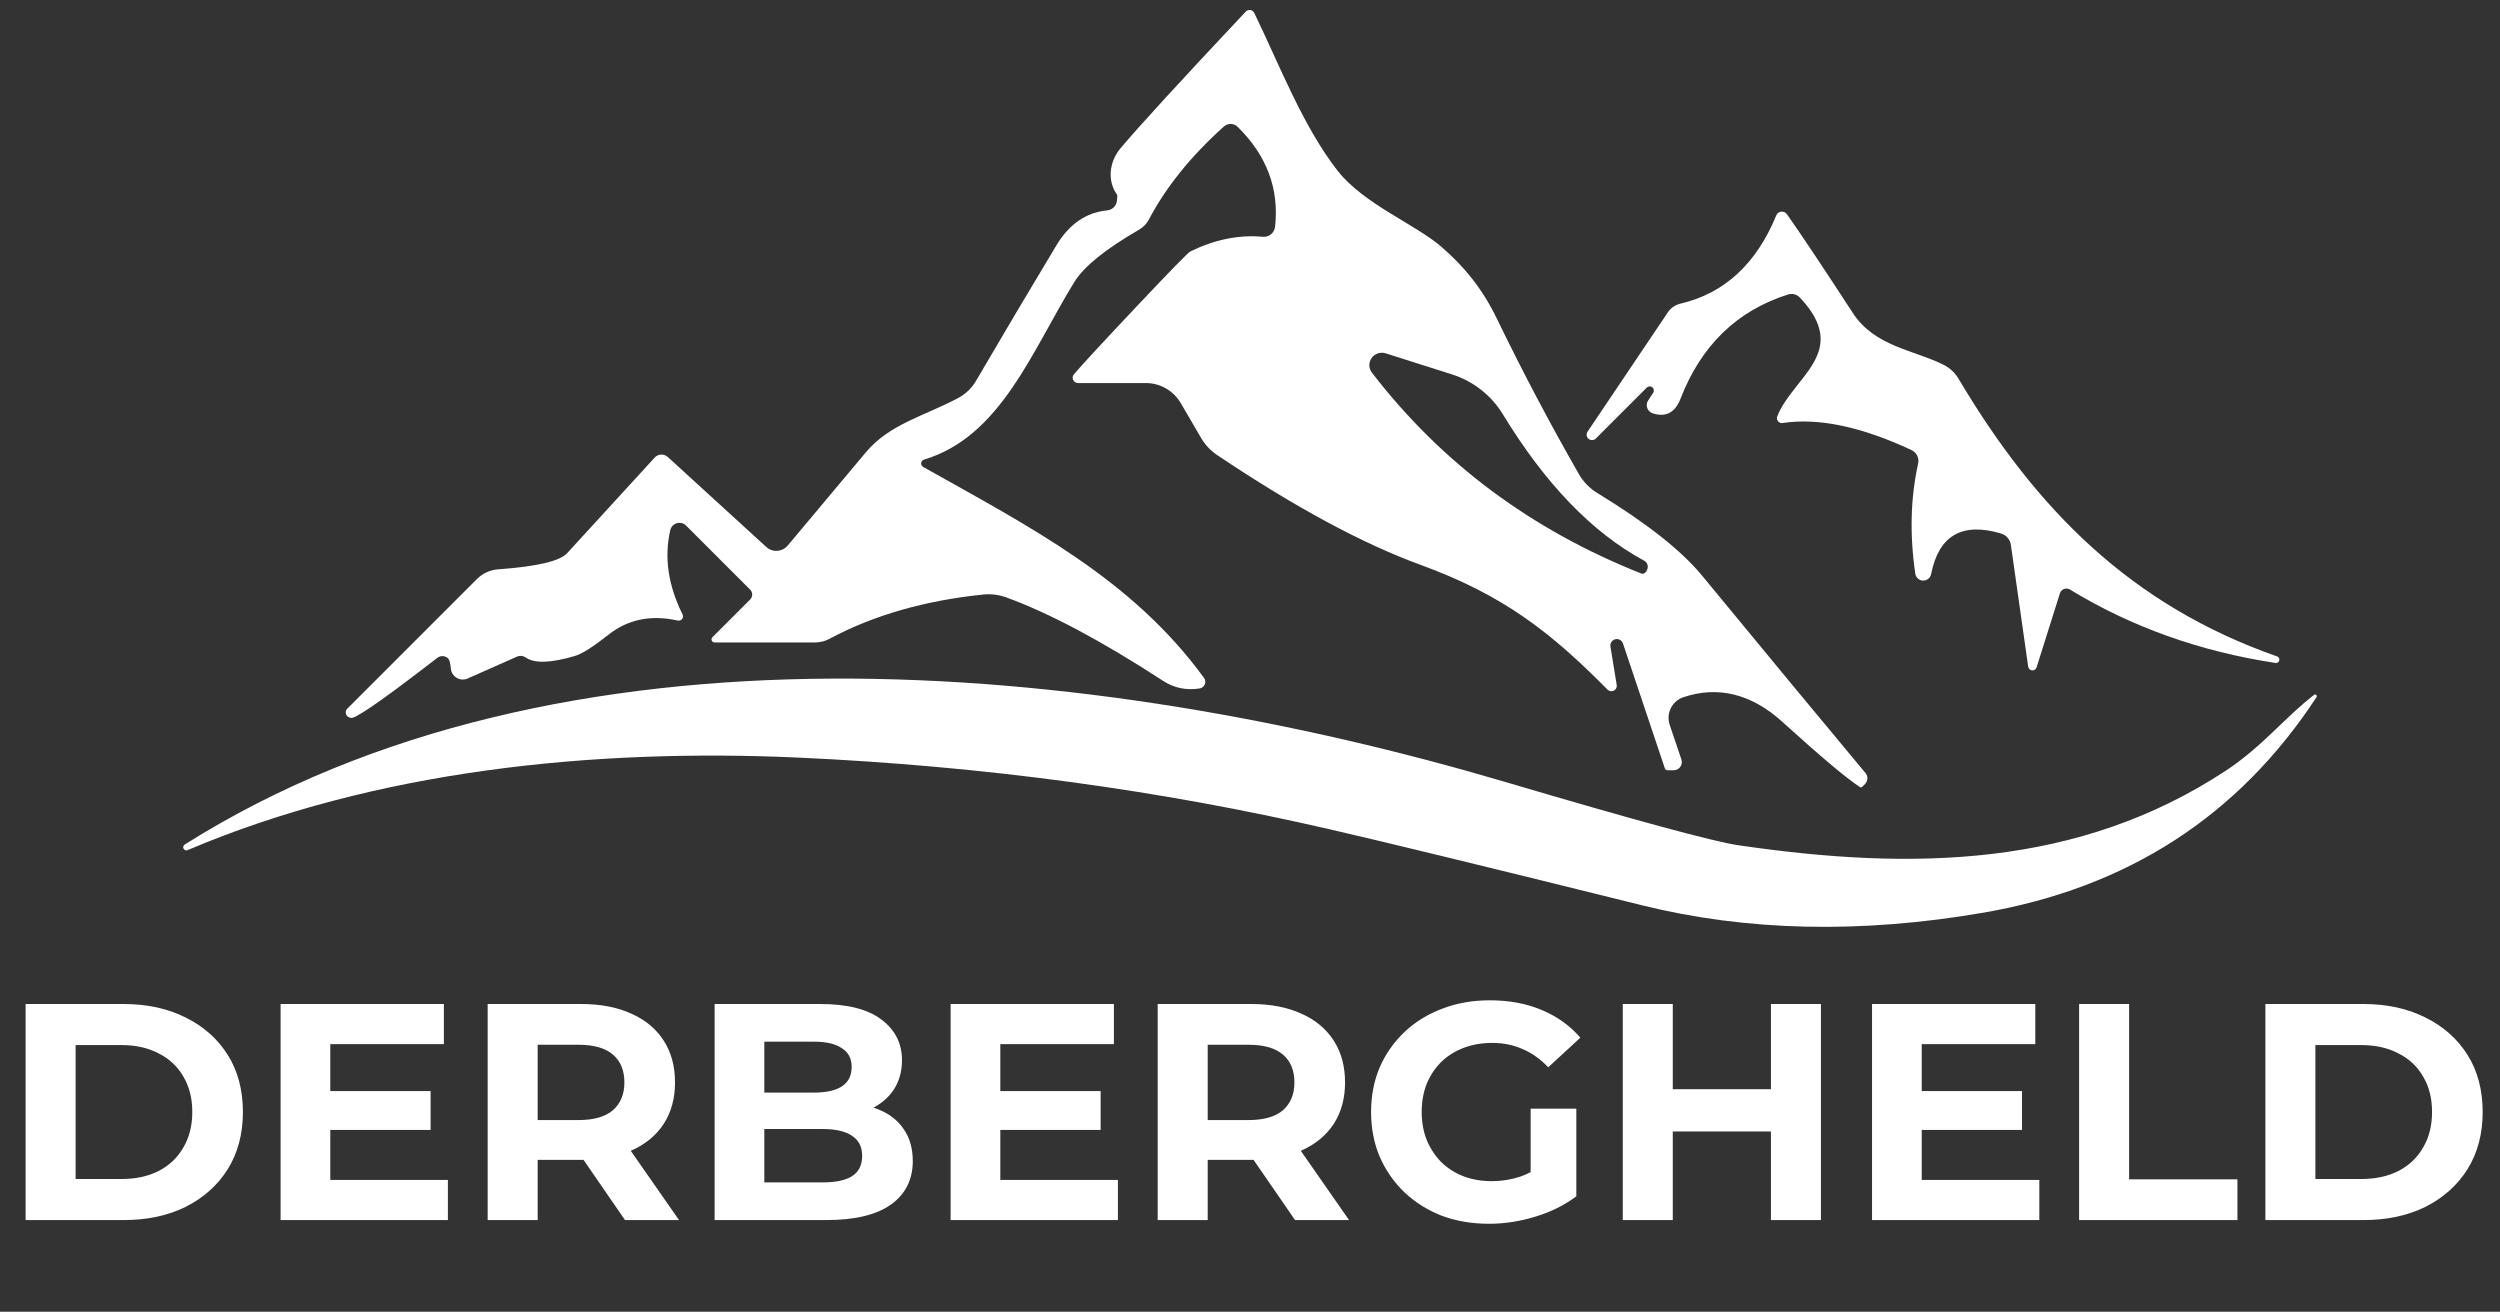
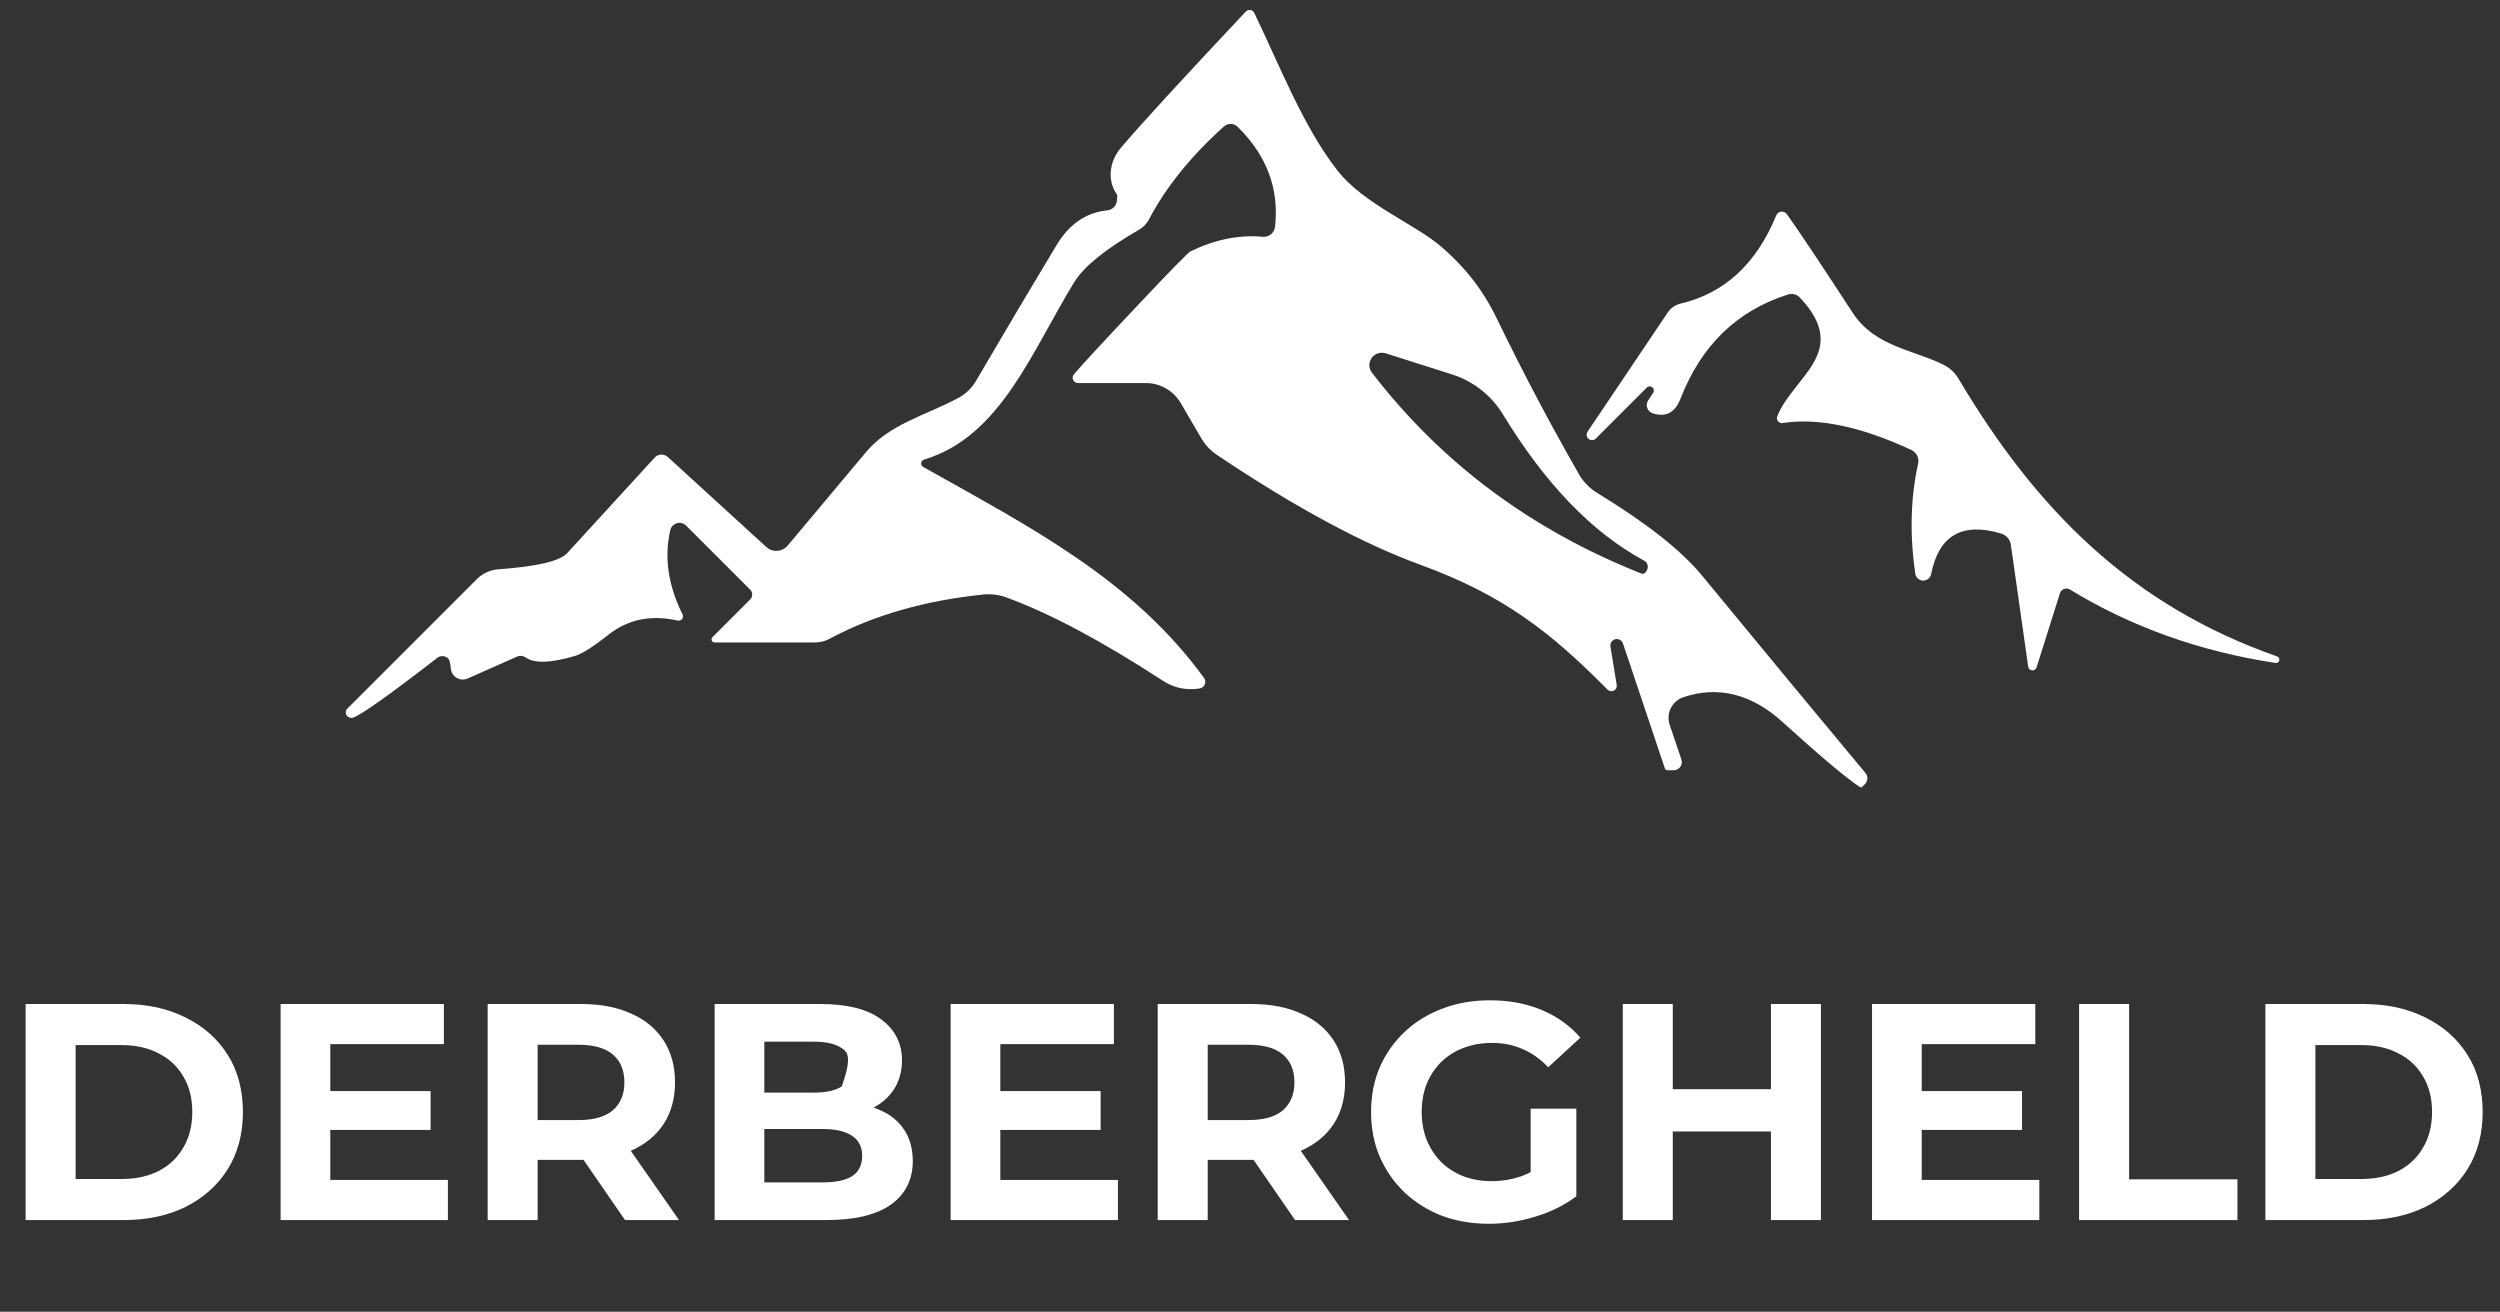
<svg xmlns="http://www.w3.org/2000/svg" fill="none" viewBox="0 0 162 85" height="85" width="162">
  <rect x="0" y="0" width="162" height="85" fill="#333333" stroke="none" />
  <path fill="white" d="M22.504 45.923L30.904 37.523C31.273 37.155 31.759 36.931 32.274 36.893C34.788 36.713 36.281 36.363 36.754 35.843C40.401 31.856 42.284 29.799 42.404 29.673C42.456 29.61 42.521 29.558 42.594 29.521C42.668 29.484 42.748 29.462 42.83 29.458C42.913 29.453 42.996 29.465 43.074 29.494C43.152 29.522 43.224 29.566 43.284 29.623L49.654 35.443C49.749 35.53 49.861 35.598 49.982 35.641C50.103 35.685 50.233 35.703 50.361 35.696C50.49 35.688 50.616 35.655 50.732 35.598C50.847 35.541 50.95 35.461 51.034 35.363C51.494 34.823 53.188 32.803 56.114 29.303C57.654 27.463 59.944 26.943 62.104 25.783C62.581 25.528 62.976 25.147 63.244 24.683C64.971 21.729 66.711 18.796 68.464 15.883C69.291 14.516 70.384 13.766 71.744 13.633C71.902 13.618 72.049 13.551 72.164 13.443C72.278 13.334 72.352 13.189 72.374 13.033C72.408 12.793 72.411 12.653 72.384 12.613C72.079 12.194 71.936 11.669 71.978 11.123C72.019 10.578 72.244 10.042 72.614 9.603C73.741 8.256 76.444 5.306 80.724 0.753C80.762 0.713 80.808 0.683 80.86 0.665C80.911 0.647 80.966 0.642 81.02 0.65C81.074 0.658 81.125 0.679 81.169 0.71C81.214 0.742 81.25 0.784 81.274 0.833C82.944 4.283 84.434 8.193 86.684 11.073C88.384 13.233 91.754 14.553 93.414 16.003C94.894 17.283 96.054 18.703 97.004 20.663C98.678 24.116 100.451 27.476 102.324 30.743C102.613 31.241 103.023 31.657 103.514 31.953C106.708 33.899 108.974 35.689 110.314 37.323C114.541 42.456 118.064 46.713 120.884 50.093C120.968 50.194 121.012 50.322 121.006 50.453C121 50.585 120.946 50.709 120.854 50.803L120.664 50.993C120.647 51.009 120.623 51.019 120.598 51.021C120.573 51.023 120.547 51.017 120.524 51.003C119.678 50.456 118.004 49.049 115.504 46.783C113.534 44.983 111.334 44.413 109.074 45.183C108.723 45.303 108.433 45.558 108.268 45.892C108.103 46.225 108.077 46.61 108.194 46.963L108.954 49.213C108.981 49.292 108.989 49.377 108.977 49.46C108.964 49.543 108.932 49.622 108.884 49.691C108.835 49.759 108.77 49.815 108.696 49.853C108.621 49.892 108.538 49.912 108.454 49.913H108.054C108.017 49.913 107.981 49.901 107.95 49.88C107.92 49.858 107.897 49.828 107.884 49.793L105.164 41.683C105.128 41.586 105.058 41.507 104.967 41.459C104.876 41.41 104.77 41.398 104.67 41.422C104.57 41.447 104.483 41.508 104.425 41.592C104.367 41.677 104.341 41.781 104.354 41.883L104.764 44.393C104.774 44.465 104.762 44.538 104.728 44.603C104.694 44.668 104.641 44.72 104.576 44.753C104.511 44.786 104.438 44.798 104.366 44.787C104.294 44.776 104.227 44.743 104.174 44.693C100.484 40.963 97.424 38.563 92.054 36.603C88.288 35.229 83.891 32.856 78.864 29.483C78.443 29.2 78.091 28.824 77.834 28.383L76.514 26.123C76.282 25.727 75.952 25.398 75.555 25.17C75.159 24.942 74.71 24.822 74.254 24.823H69.854C69.789 24.821 69.724 24.802 69.669 24.766C69.614 24.731 69.569 24.681 69.541 24.622C69.513 24.564 69.502 24.499 69.51 24.436C69.517 24.372 69.543 24.312 69.584 24.263C70.091 23.663 71.474 22.166 73.734 19.773C75.854 17.526 76.988 16.366 77.134 16.293C78.721 15.519 80.284 15.203 81.824 15.343C82.017 15.362 82.209 15.305 82.359 15.183C82.509 15.061 82.604 14.885 82.624 14.693C82.898 12.239 82.091 10.083 80.204 8.223C80.086 8.104 79.926 8.035 79.758 8.032C79.591 8.028 79.428 8.089 79.304 8.203C77.171 10.116 75.551 12.126 74.444 14.233C74.3 14.501 74.082 14.726 73.814 14.883C71.641 16.136 70.244 17.263 69.624 18.263C66.864 22.743 64.854 28.293 59.874 29.783C59.827 29.797 59.784 29.826 59.752 29.864C59.72 29.902 59.699 29.949 59.693 29.998C59.686 30.048 59.694 30.098 59.716 30.143C59.738 30.189 59.772 30.227 59.814 30.253C66.704 34.133 73.334 37.493 78.024 43.933C78.067 43.992 78.094 44.061 78.102 44.134C78.11 44.207 78.099 44.281 78.07 44.349C78.041 44.417 77.995 44.477 77.936 44.523C77.878 44.569 77.808 44.6 77.734 44.613C76.868 44.746 76.081 44.583 75.374 44.123C71.388 41.529 67.991 39.723 65.184 38.703C64.723 38.538 64.232 38.476 63.744 38.523C59.938 38.909 56.608 39.866 53.754 41.393C53.465 41.55 53.139 41.633 52.804 41.633H46.304C46.265 41.632 46.227 41.62 46.195 41.598C46.162 41.576 46.137 41.545 46.122 41.509C46.107 41.473 46.103 41.433 46.111 41.395C46.118 41.356 46.137 41.321 46.164 41.293L48.614 38.843C48.697 38.759 48.743 38.645 48.743 38.528C48.743 38.41 48.697 38.297 48.614 38.213L44.464 34.063C44.388 33.985 44.292 33.928 44.186 33.9C44.08 33.872 43.969 33.873 43.864 33.903C43.758 33.932 43.663 33.99 43.587 34.069C43.512 34.148 43.459 34.246 43.434 34.353C43.028 36.113 43.294 37.936 44.234 39.823C44.256 39.87 44.264 39.922 44.257 39.973C44.251 40.024 44.23 40.072 44.199 40.112C44.166 40.153 44.124 40.183 44.075 40.201C44.027 40.219 43.975 40.223 43.924 40.213C42.184 39.826 40.684 40.133 39.424 41.133C38.438 41.913 37.718 42.369 37.264 42.503C35.691 42.969 34.624 43.003 34.064 42.603C33.985 42.548 33.893 42.513 33.797 42.503C33.701 42.492 33.604 42.506 33.514 42.543L30.314 43.963C30.201 44.014 30.077 44.038 29.952 44.032C29.828 44.026 29.707 43.99 29.599 43.927C29.491 43.864 29.4 43.777 29.333 43.672C29.266 43.566 29.226 43.447 29.214 43.323C29.188 42.969 29.124 42.746 29.024 42.653C28.932 42.57 28.814 42.523 28.69 42.517C28.566 42.512 28.444 42.549 28.344 42.623C25.244 45.023 23.421 46.316 22.874 46.503C22.798 46.526 22.716 46.523 22.641 46.495C22.566 46.468 22.502 46.417 22.46 46.35C22.417 46.284 22.399 46.206 22.407 46.128C22.415 46.051 22.449 45.978 22.504 45.923ZM88.904 24.153C93.398 29.993 99.214 34.329 106.354 37.163C106.386 37.175 106.42 37.181 106.452 37.179C106.485 37.178 106.517 37.168 106.544 37.153C106.644 37.093 106.714 36.996 106.754 36.863C106.785 36.761 106.781 36.653 106.742 36.556C106.704 36.459 106.634 36.38 106.544 36.333C103.184 34.519 100.131 31.356 97.384 26.843C96.636 25.617 95.468 24.701 94.094 24.263L89.784 22.893C89.62 22.843 89.443 22.846 89.279 22.902C89.116 22.958 88.975 23.064 88.877 23.205C88.779 23.346 88.728 23.513 88.733 23.684C88.738 23.854 88.798 24.019 88.904 24.153Z" />
  <path fill="white" d="M115.164 26.983C116.174 24.413 119.964 22.813 116.634 19.283C116.538 19.18 116.414 19.108 116.278 19.072C116.142 19.037 115.999 19.041 115.864 19.083C112.558 20.129 110.234 22.383 108.894 25.843C108.541 26.743 107.941 27.056 107.094 26.783C107.012 26.755 106.937 26.709 106.875 26.648C106.813 26.587 106.766 26.513 106.738 26.431C106.71 26.35 106.701 26.263 106.713 26.178C106.724 26.094 106.756 26.013 106.804 25.943L107.134 25.443C107.167 25.387 107.178 25.323 107.167 25.26C107.156 25.197 107.123 25.14 107.073 25.099C107.024 25.058 106.962 25.036 106.898 25.037C106.834 25.038 106.773 25.061 106.724 25.103L103.434 28.393C103.375 28.464 103.289 28.509 103.196 28.518C103.103 28.526 103.011 28.497 102.939 28.438C102.868 28.378 102.823 28.292 102.814 28.2C102.806 28.107 102.835 28.014 102.894 27.943L108.074 20.243C108.267 19.954 108.564 19.75 108.904 19.673C111.744 19.006 113.811 17.099 115.104 13.953C115.13 13.887 115.174 13.831 115.23 13.789C115.286 13.747 115.353 13.721 115.423 13.713C115.494 13.706 115.566 13.718 115.631 13.748C115.696 13.778 115.753 13.824 115.794 13.883C116.661 15.109 118.084 17.243 120.064 20.283C121.484 22.463 124.024 22.673 125.954 23.643C126.352 23.845 126.685 24.157 126.914 24.543C131.954 33.033 138.114 39.233 147.574 42.543C147.621 42.564 147.658 42.6 147.681 42.646C147.703 42.692 147.709 42.744 147.697 42.794C147.685 42.843 147.657 42.887 147.616 42.918C147.575 42.949 147.525 42.965 147.474 42.963C142.554 42.216 138.108 40.629 134.134 38.203C134.078 38.168 134.013 38.146 133.947 38.139C133.881 38.133 133.814 38.141 133.751 38.164C133.688 38.188 133.632 38.225 133.586 38.273C133.539 38.321 133.505 38.379 133.484 38.443L131.974 43.233C131.958 43.297 131.919 43.353 131.864 43.391C131.81 43.429 131.744 43.446 131.678 43.44C131.612 43.434 131.551 43.405 131.504 43.358C131.458 43.311 131.429 43.249 131.424 43.183L130.304 35.303C130.281 35.135 130.209 34.978 130.097 34.849C129.986 34.719 129.839 34.624 129.674 34.573C127.141 33.819 125.628 34.699 125.134 37.213C125.109 37.33 125.043 37.435 124.948 37.51C124.854 37.584 124.737 37.624 124.616 37.622C124.496 37.619 124.38 37.575 124.288 37.497C124.197 37.419 124.135 37.311 124.114 37.193C123.741 34.659 123.801 32.276 124.294 30.043C124.334 29.869 124.313 29.687 124.235 29.527C124.156 29.367 124.026 29.238 123.864 29.163C120.611 27.643 117.824 27.059 115.504 27.413C115.45 27.42 115.394 27.412 115.343 27.392C115.292 27.371 115.247 27.337 115.213 27.294C115.179 27.25 115.156 27.199 115.148 27.145C115.139 27.09 115.145 27.034 115.164 26.983Z" />
-   <path fill="white" d="M150.104 45.183C145.064 52.876 137.868 57.529 128.514 59.143C120.581 60.509 113.211 60.349 106.404 58.663C96.411 56.183 89.671 54.543 86.184 53.743C75.144 51.189 63.668 49.639 51.754 49.093C38.424 48.483 24.284 49.933 12.144 55.093C12.1 55.11 12.051 55.111 12.007 55.094C11.963 55.078 11.926 55.045 11.904 55.003L11.894 54.993C11.87 54.948 11.865 54.895 11.88 54.844C11.895 54.794 11.929 54.751 11.974 54.723C36.394 39.343 70.854 42.793 97.514 50.663C105.974 53.163 111.021 54.533 112.654 54.773C123.974 56.433 134.704 56.213 144.244 49.933C146.604 48.373 148.024 46.523 149.944 45.033C149.965 45.014 149.992 45.004 150.019 45.004C150.047 45.004 150.073 45.015 150.094 45.034C150.114 45.053 150.126 45.079 150.128 45.106C150.13 45.134 150.122 45.161 150.104 45.183Z" />
-   <path fill="white" d="M1.66 79.06V65.06H8.02C9.54 65.06 10.88 65.354 12.04 65.94C13.2 66.514 14.107 67.32 14.76 68.36C15.413 69.4 15.74 70.634 15.74 72.06C15.74 73.474 15.413 74.707 14.76 75.76C14.107 76.8 13.2 77.614 12.04 78.2C10.88 78.774 9.54 79.06 8.02 79.06H1.66ZM4.9 76.4H7.86C8.793 76.4 9.6 76.227 10.28 75.88C10.973 75.52 11.507 75.014 11.88 74.36C12.267 73.707 12.46 72.94 12.46 72.06C12.46 71.167 12.267 70.4 11.88 69.76C11.507 69.107 10.973 68.607 10.28 68.26C9.6 67.9 8.793 67.72 7.86 67.72H4.9V76.4ZM21.163 70.7H27.903V73.22H21.163V70.7ZM21.403 76.46H29.023V79.06H18.183V65.06H28.763V67.66H21.403V76.46ZM31.601 79.06V65.06H37.661C38.915 65.06 39.995 65.267 40.901 65.68C41.808 66.08 42.508 66.66 43.001 67.42C43.495 68.18 43.741 69.087 43.741 70.14C43.741 71.18 43.495 72.08 43.001 72.84C42.508 73.587 41.808 74.16 40.901 74.56C39.995 74.96 38.915 75.16 37.661 75.16H33.401L34.841 73.74V79.06H31.601ZM40.501 79.06L37.001 73.98H40.461L44.001 79.06H40.501ZM34.841 74.1L33.401 72.58H37.481C38.481 72.58 39.228 72.367 39.721 71.94C40.215 71.5 40.461 70.9 40.461 70.14C40.461 69.367 40.215 68.767 39.721 68.34C39.228 67.914 38.481 67.7 37.481 67.7H33.401L34.841 66.16V74.1ZM46.308 79.06V65.06H53.148C54.908 65.06 56.228 65.394 57.108 66.06C58.002 66.727 58.448 67.607 58.448 68.7C58.448 69.434 58.268 70.074 57.908 70.62C57.548 71.154 57.055 71.567 56.428 71.86C55.802 72.154 55.082 72.3 54.268 72.3L54.648 71.48C55.528 71.48 56.308 71.627 56.988 71.92C57.668 72.2 58.195 72.62 58.568 73.18C58.955 73.74 59.148 74.427 59.148 75.24C59.148 76.44 58.675 77.38 57.728 78.06C56.782 78.727 55.388 79.06 53.548 79.06H46.308ZM49.528 76.62H53.308C54.148 76.62 54.782 76.487 55.208 76.22C55.648 75.94 55.868 75.5 55.868 74.9C55.868 74.314 55.648 73.88 55.208 73.6C54.782 73.307 54.148 73.16 53.308 73.16H49.288V70.8H52.748C53.535 70.8 54.135 70.667 54.548 70.4C54.975 70.12 55.188 69.7 55.188 69.14C55.188 68.594 54.975 68.187 54.548 67.92C54.135 67.64 53.535 67.5 52.748 67.5H49.528V76.62ZM64.581 70.7H71.321V73.22H64.581V70.7ZM64.821 76.46H72.441V79.06H61.601V65.06H72.181V67.66H64.821V76.46ZM75.019 79.06V65.06H81.079C82.333 65.06 83.413 65.267 84.319 65.68C85.226 66.08 85.926 66.66 86.419 67.42C86.913 68.18 87.159 69.087 87.159 70.14C87.159 71.18 86.913 72.08 86.419 72.84C85.926 73.587 85.226 74.16 84.319 74.56C83.413 74.96 82.333 75.16 81.079 75.16H76.819L78.259 73.74V79.06H75.019ZM83.919 79.06L80.419 73.98H83.879L87.419 79.06H83.919ZM78.259 74.1L76.819 72.58H80.899C81.899 72.58 82.646 72.367 83.139 71.94C83.633 71.5 83.879 70.9 83.879 70.14C83.879 69.367 83.633 68.767 83.139 68.34C82.646 67.914 81.899 67.7 80.899 67.7H76.819L78.259 66.16V74.1ZM96.486 79.3C95.38 79.3 94.36 79.127 93.426 78.78C92.506 78.42 91.7 77.914 91.006 77.26C90.326 76.607 89.793 75.84 89.406 74.96C89.033 74.08 88.846 73.114 88.846 72.06C88.846 71.007 89.033 70.04 89.406 69.16C89.793 68.28 90.333 67.514 91.026 66.86C91.72 66.207 92.533 65.707 93.466 65.36C94.4 65 95.426 64.82 96.546 64.82C97.786 64.82 98.9 65.027 99.886 65.44C100.886 65.854 101.726 66.454 102.406 67.24L100.326 69.16C99.82 68.627 99.266 68.234 98.666 67.98C98.066 67.714 97.413 67.58 96.706 67.58C96.026 67.58 95.406 67.687 94.846 67.9C94.286 68.114 93.8 68.42 93.386 68.82C92.986 69.22 92.673 69.694 92.446 70.24C92.233 70.787 92.126 71.394 92.126 72.06C92.126 72.714 92.233 73.314 92.446 73.86C92.673 74.407 92.986 74.887 93.386 75.3C93.8 75.7 94.28 76.007 94.826 76.22C95.386 76.434 96 76.54 96.666 76.54C97.306 76.54 97.926 76.44 98.526 76.24C99.14 76.027 99.733 75.674 100.306 75.18L102.146 77.52C101.386 78.094 100.5 78.534 99.486 78.84C98.486 79.147 97.486 79.3 96.486 79.3ZM99.186 77.1V71.84H102.146V77.52L99.186 77.1ZM114.756 65.06H117.996V79.06H114.756V65.06ZM108.396 79.06H105.156V65.06H108.396V79.06ZM114.996 73.32H108.156V70.58H114.996V73.32ZM124.288 70.7H131.028V73.22H124.288V70.7ZM124.528 76.46H132.148V79.06H121.308V65.06H131.888V67.66H124.528V76.46ZM134.726 79.06V65.06H137.966V76.42H144.986V79.06H134.726ZM146.797 79.06V65.06H153.157C154.677 65.06 156.017 65.354 157.177 65.94C158.337 66.514 159.243 67.32 159.897 68.36C160.55 69.4 160.877 70.634 160.877 72.06C160.877 73.474 160.55 74.707 159.897 75.76C159.243 76.8 158.337 77.614 157.177 78.2C156.017 78.774 154.677 79.06 153.157 79.06H146.797ZM150.037 76.4H152.997C153.93 76.4 154.737 76.227 155.417 75.88C156.11 75.52 156.643 75.014 157.017 74.36C157.403 73.707 157.597 72.94 157.597 72.06C157.597 71.167 157.403 70.4 157.017 69.76C156.643 69.107 156.11 68.607 155.417 68.26C154.737 67.9 153.93 67.72 152.997 67.72H150.037V76.4Z" />
+   <path fill="white" d="M1.66 79.06V65.06H8.02C9.54 65.06 10.88 65.354 12.04 65.94C13.2 66.514 14.107 67.32 14.76 68.36C15.413 69.4 15.74 70.634 15.74 72.06C15.74 73.474 15.413 74.707 14.76 75.76C14.107 76.8 13.2 77.614 12.04 78.2C10.88 78.774 9.54 79.06 8.02 79.06H1.66ZM4.9 76.4H7.86C8.793 76.4 9.6 76.227 10.28 75.88C10.973 75.52 11.507 75.014 11.88 74.36C12.267 73.707 12.46 72.94 12.46 72.06C12.46 71.167 12.267 70.4 11.88 69.76C11.507 69.107 10.973 68.607 10.28 68.26C9.6 67.9 8.793 67.72 7.86 67.72H4.9V76.4ZM21.163 70.7H27.903V73.22H21.163V70.7ZM21.403 76.46H29.023V79.06H18.183V65.06H28.763V67.66H21.403V76.46ZM31.601 79.06V65.06H37.661C38.915 65.06 39.995 65.267 40.901 65.68C41.808 66.08 42.508 66.66 43.001 67.42C43.495 68.18 43.741 69.087 43.741 70.14C43.741 71.18 43.495 72.08 43.001 72.84C42.508 73.587 41.808 74.16 40.901 74.56C39.995 74.96 38.915 75.16 37.661 75.16H33.401L34.841 73.74V79.06H31.601ZM40.501 79.06L37.001 73.98H40.461L44.001 79.06H40.501ZM34.841 74.1L33.401 72.58H37.481C38.481 72.58 39.228 72.367 39.721 71.94C40.215 71.5 40.461 70.9 40.461 70.14C40.461 69.367 40.215 68.767 39.721 68.34C39.228 67.914 38.481 67.7 37.481 67.7H33.401L34.841 66.16V74.1ZM46.308 79.06V65.06H53.148C54.908 65.06 56.228 65.394 57.108 66.06C58.002 66.727 58.448 67.607 58.448 68.7C58.448 69.434 58.268 70.074 57.908 70.62C57.548 71.154 57.055 71.567 56.428 71.86C55.802 72.154 55.082 72.3 54.268 72.3L54.648 71.48C55.528 71.48 56.308 71.627 56.988 71.92C57.668 72.2 58.195 72.62 58.568 73.18C58.955 73.74 59.148 74.427 59.148 75.24C59.148 76.44 58.675 77.38 57.728 78.06C56.782 78.727 55.388 79.06 53.548 79.06H46.308ZM49.528 76.62H53.308C54.148 76.62 54.782 76.487 55.208 76.22C55.648 75.94 55.868 75.5 55.868 74.9C55.868 74.314 55.648 73.88 55.208 73.6C54.782 73.307 54.148 73.16 53.308 73.16H49.288V70.8H52.748C53.535 70.8 54.135 70.667 54.548 70.4C55.188 68.594 54.975 68.187 54.548 67.92C54.135 67.64 53.535 67.5 52.748 67.5H49.528V76.62ZM64.581 70.7H71.321V73.22H64.581V70.7ZM64.821 76.46H72.441V79.06H61.601V65.06H72.181V67.66H64.821V76.46ZM75.019 79.06V65.06H81.079C82.333 65.06 83.413 65.267 84.319 65.68C85.226 66.08 85.926 66.66 86.419 67.42C86.913 68.18 87.159 69.087 87.159 70.14C87.159 71.18 86.913 72.08 86.419 72.84C85.926 73.587 85.226 74.16 84.319 74.56C83.413 74.96 82.333 75.16 81.079 75.16H76.819L78.259 73.74V79.06H75.019ZM83.919 79.06L80.419 73.98H83.879L87.419 79.06H83.919ZM78.259 74.1L76.819 72.58H80.899C81.899 72.58 82.646 72.367 83.139 71.94C83.633 71.5 83.879 70.9 83.879 70.14C83.879 69.367 83.633 68.767 83.139 68.34C82.646 67.914 81.899 67.7 80.899 67.7H76.819L78.259 66.16V74.1ZM96.486 79.3C95.38 79.3 94.36 79.127 93.426 78.78C92.506 78.42 91.7 77.914 91.006 77.26C90.326 76.607 89.793 75.84 89.406 74.96C89.033 74.08 88.846 73.114 88.846 72.06C88.846 71.007 89.033 70.04 89.406 69.16C89.793 68.28 90.333 67.514 91.026 66.86C91.72 66.207 92.533 65.707 93.466 65.36C94.4 65 95.426 64.82 96.546 64.82C97.786 64.82 98.9 65.027 99.886 65.44C100.886 65.854 101.726 66.454 102.406 67.24L100.326 69.16C99.82 68.627 99.266 68.234 98.666 67.98C98.066 67.714 97.413 67.58 96.706 67.58C96.026 67.58 95.406 67.687 94.846 67.9C94.286 68.114 93.8 68.42 93.386 68.82C92.986 69.22 92.673 69.694 92.446 70.24C92.233 70.787 92.126 71.394 92.126 72.06C92.126 72.714 92.233 73.314 92.446 73.86C92.673 74.407 92.986 74.887 93.386 75.3C93.8 75.7 94.28 76.007 94.826 76.22C95.386 76.434 96 76.54 96.666 76.54C97.306 76.54 97.926 76.44 98.526 76.24C99.14 76.027 99.733 75.674 100.306 75.18L102.146 77.52C101.386 78.094 100.5 78.534 99.486 78.84C98.486 79.147 97.486 79.3 96.486 79.3ZM99.186 77.1V71.84H102.146V77.52L99.186 77.1ZM114.756 65.06H117.996V79.06H114.756V65.06ZM108.396 79.06H105.156V65.06H108.396V79.06ZM114.996 73.32H108.156V70.58H114.996V73.32ZM124.288 70.7H131.028V73.22H124.288V70.7ZM124.528 76.46H132.148V79.06H121.308V65.06H131.888V67.66H124.528V76.46ZM134.726 79.06V65.06H137.966V76.42H144.986V79.06H134.726ZM146.797 79.06V65.06H153.157C154.677 65.06 156.017 65.354 157.177 65.94C158.337 66.514 159.243 67.32 159.897 68.36C160.55 69.4 160.877 70.634 160.877 72.06C160.877 73.474 160.55 74.707 159.897 75.76C159.243 76.8 158.337 77.614 157.177 78.2C156.017 78.774 154.677 79.06 153.157 79.06H146.797ZM150.037 76.4H152.997C153.93 76.4 154.737 76.227 155.417 75.88C156.11 75.52 156.643 75.014 157.017 74.36C157.403 73.707 157.597 72.94 157.597 72.06C157.597 71.167 157.403 70.4 157.017 69.76C156.643 69.107 156.11 68.607 155.417 68.26C154.737 67.9 153.93 67.72 152.997 67.72H150.037V76.4Z" />
</svg>